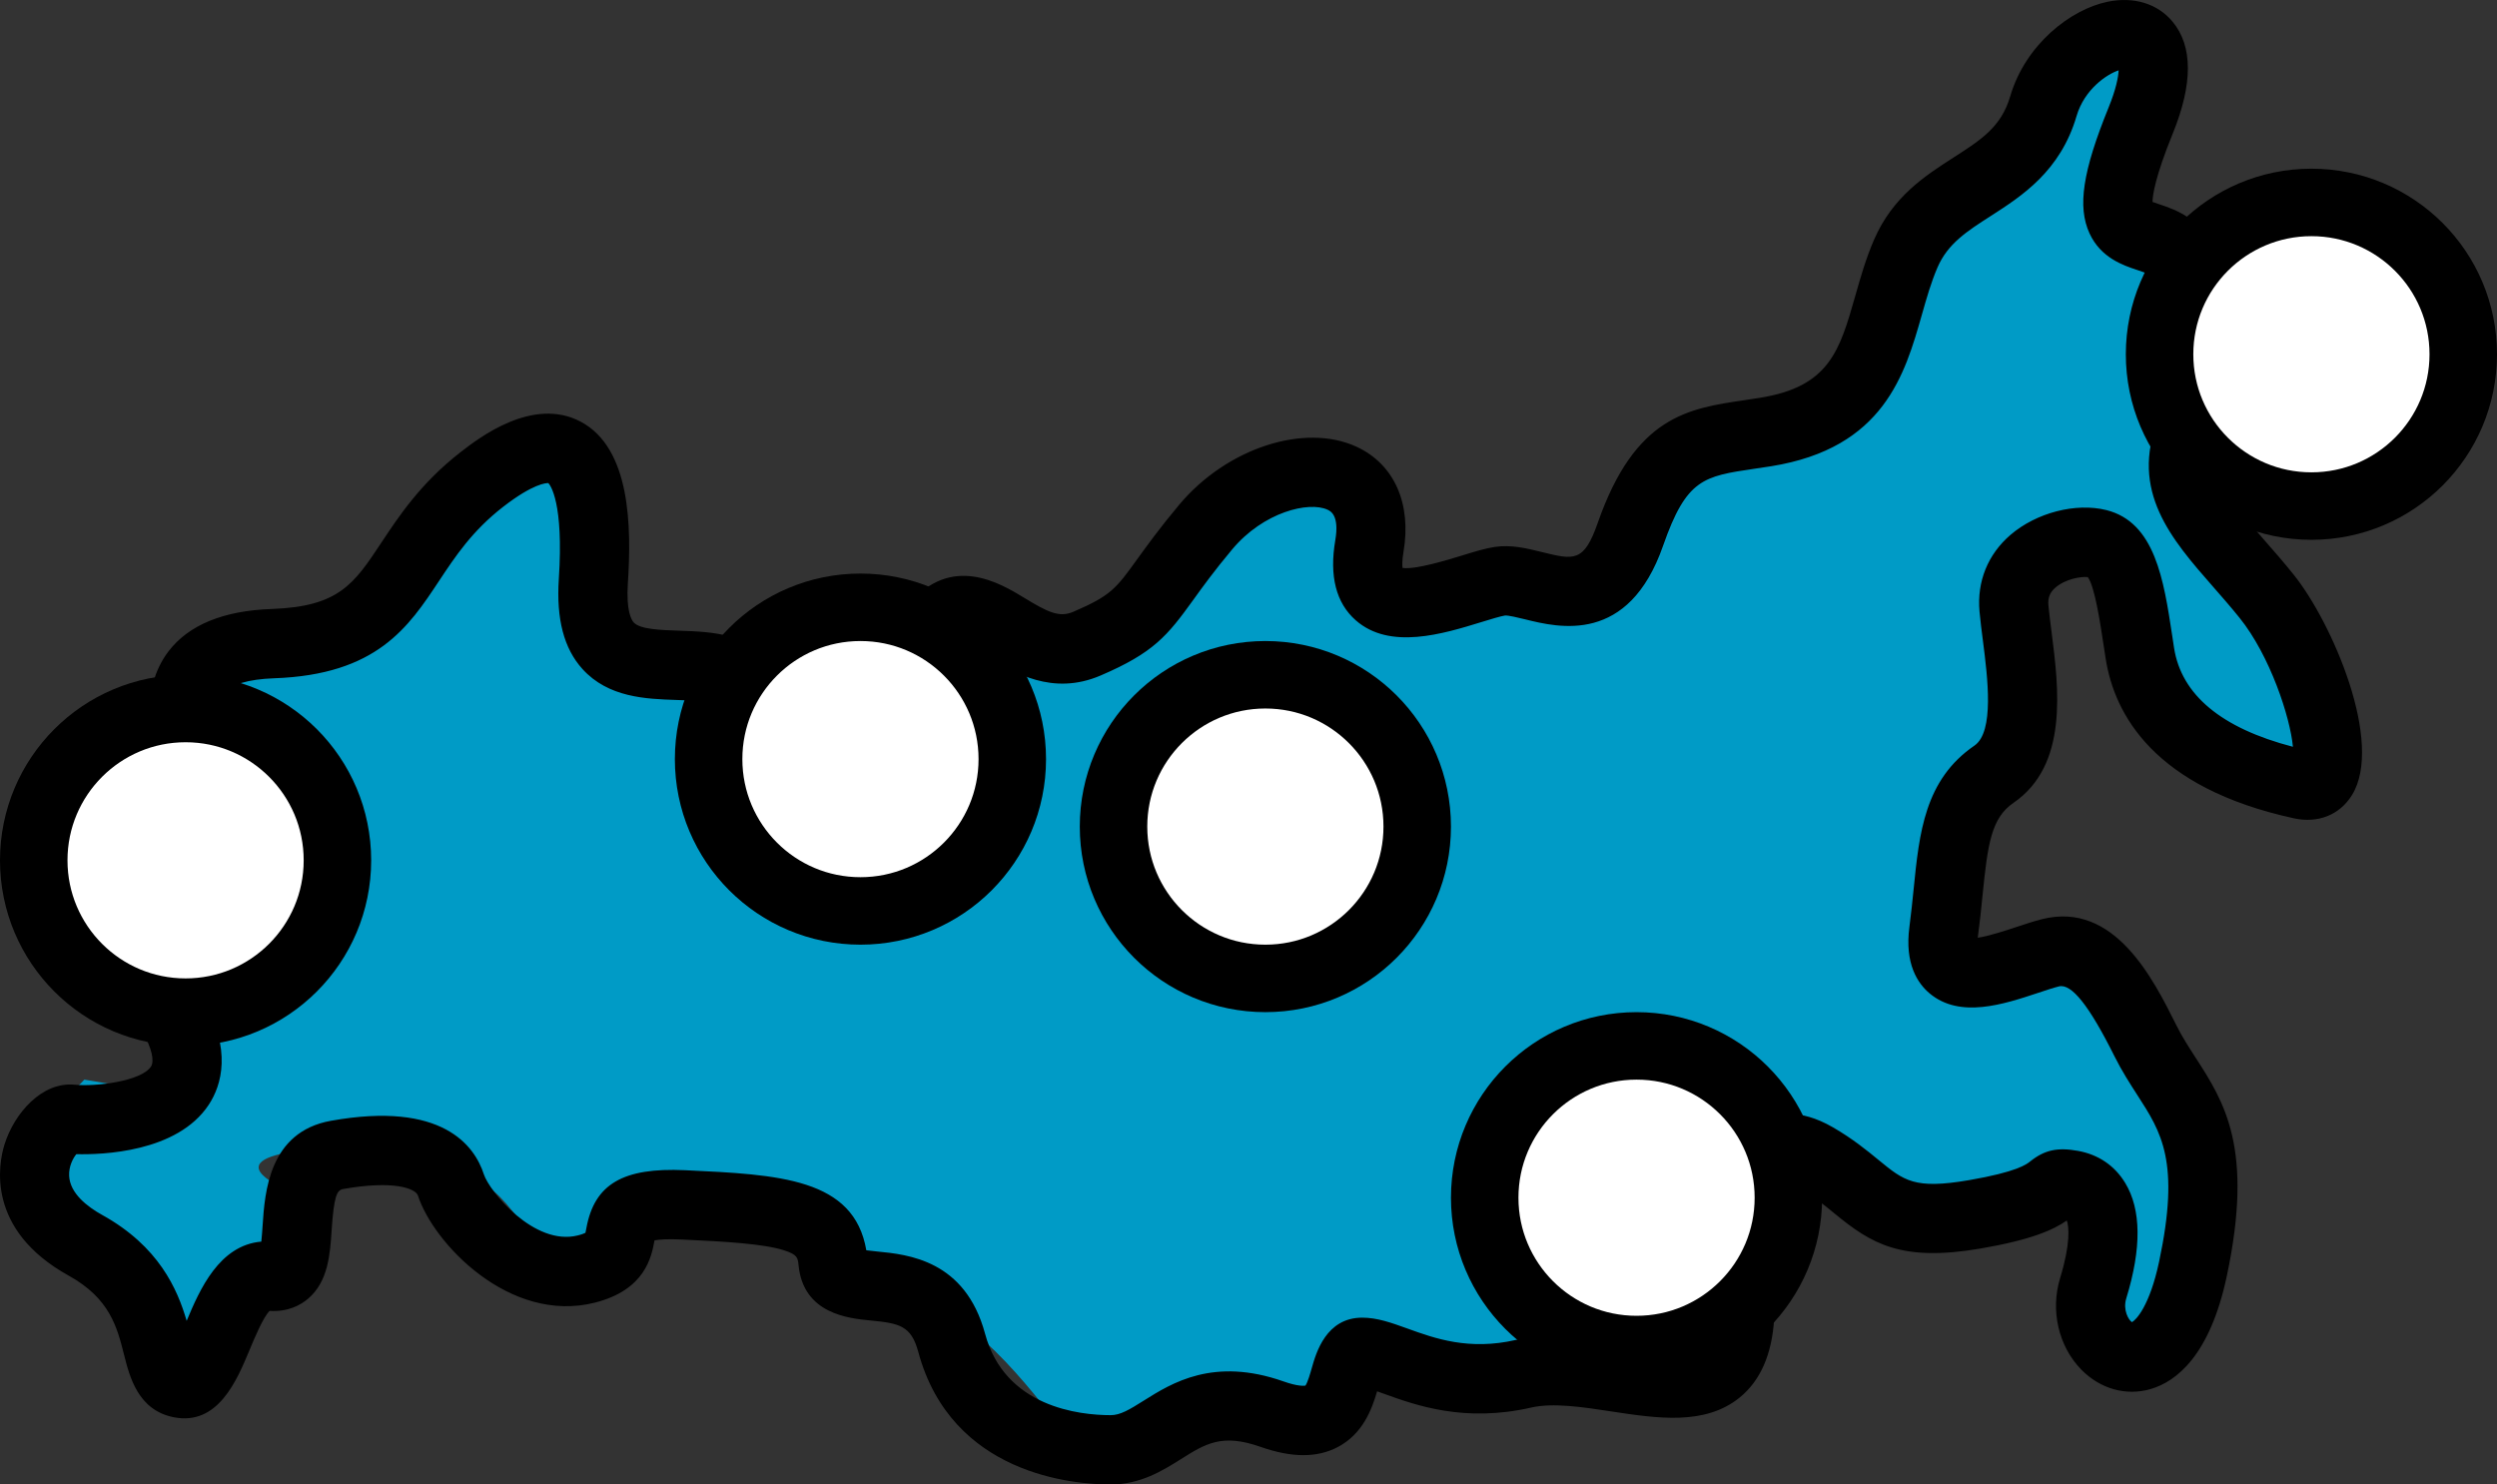
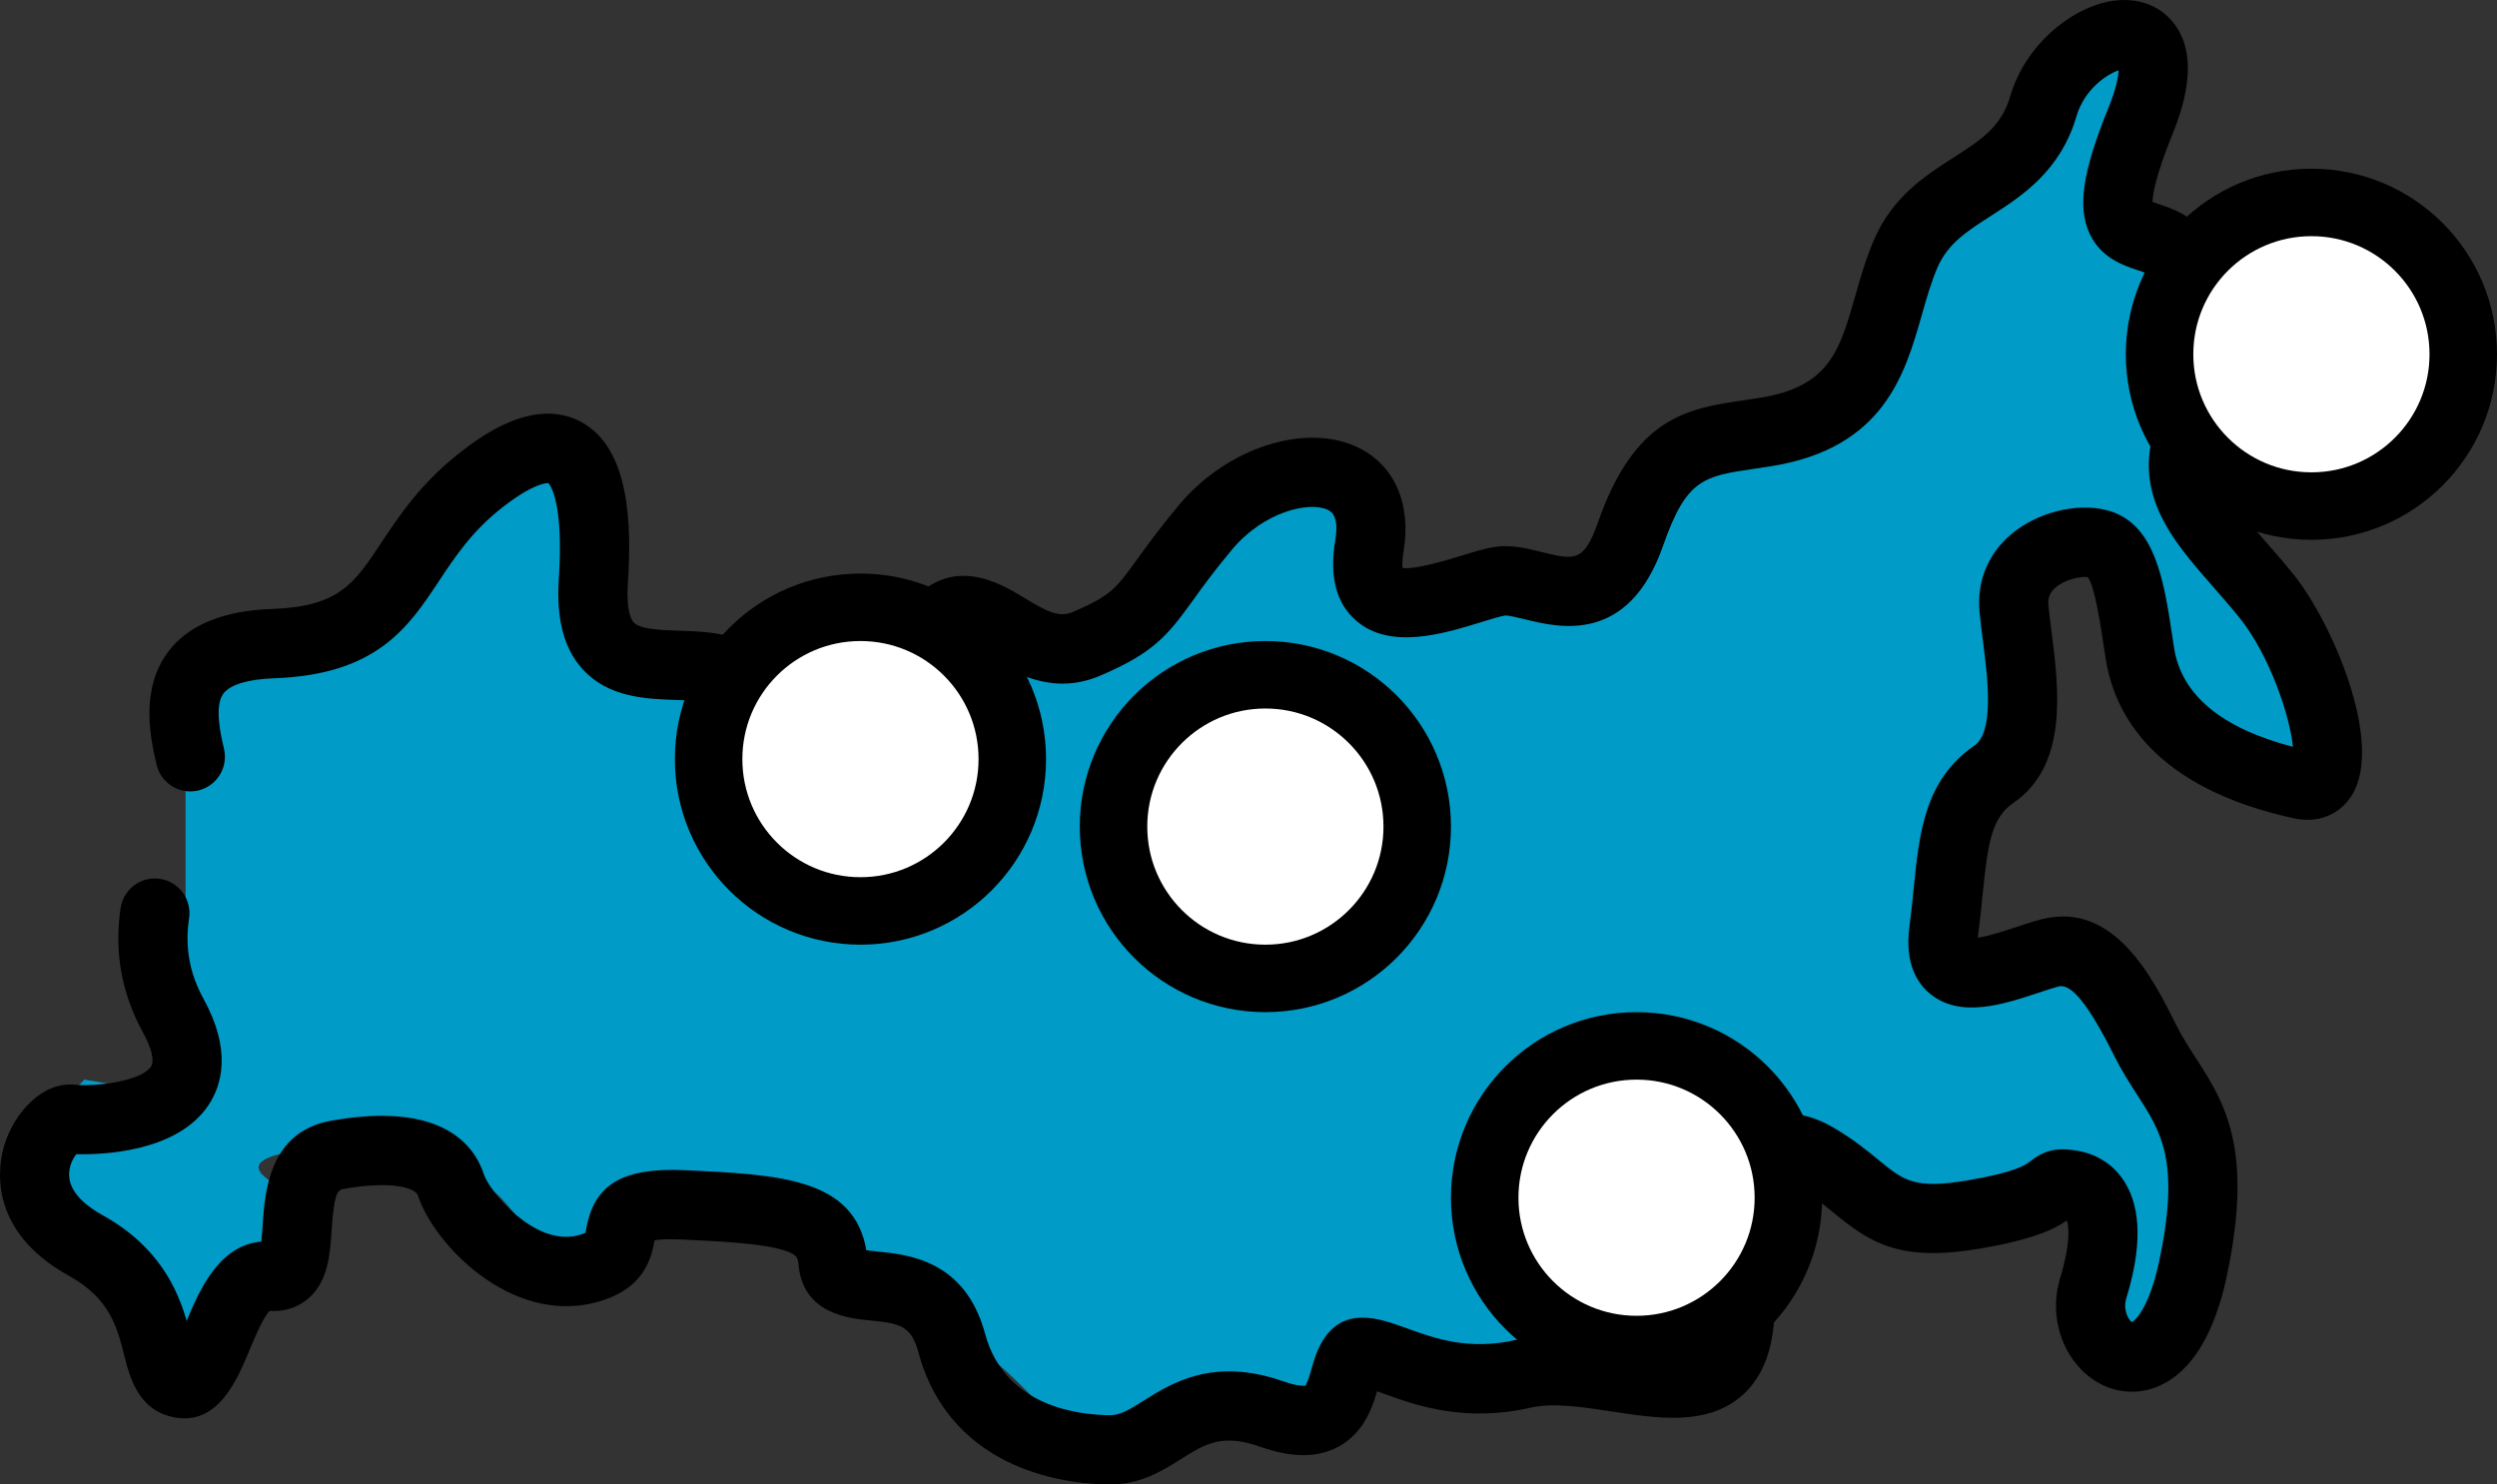
<svg xmlns="http://www.w3.org/2000/svg" width="74" height="44" viewBox="0 0 74 44" fill="none">
  <rect x="0" y="0" width="74" height="44" fill="#333333" stroke="none" />
-   <path d="M5.5 21V28V31.5V32.5L2.5 32C1.833 32.667 0.6 34.1 1 34.5C1.4 34.9 2.833 36.667 3.5 37.5C4.167 38.5 5.6 40.5 6 40.5C6.4 40.5 7.833 38.833 8.5 38C8.833 37.333 9.2 35.8 8 35C6.5 34 10.5 34 11 34C11.5 34 13 35 14 35C14.8 35 16 37 16.5 38C17.333 37.333 19.1 36 19.5 36H22C22.4 36 24.167 37 25 37.5C25.5 37.833 26.8 38.6 28 39C29.5 39.5 31.5 42.5 32 43C32.4 43.4 34.833 42.167 36 41.5L39 42.5L40.5 40.5H43.5H51.5L52.5 34H54L57.5 36.5L61 35L62.5 36.5L62 39L63.5 40.5C64.167 38.833 65.5 35.4 65.5 35C65.5 34.5 63.5 30 63.5 29.5C63.5 29.1 61.833 28.333 61 28L58.5 29L57.5 27.5V24.5L60 21V17.5L62.5 16.5C63 17.667 64 20.1 64 20.5C64 20.9 65.667 21.667 66.5 22.5H69.5C69.167 21.333 68.4 19 68 19C67.6 19 66.167 16.667 65.5 15.5V12.5C65.167 10.833 64.4 7.5 64 7.5C63.6 7.5 63.5 5.833 63.5 5L64 1.5L62.5 1C61.667 1.5 59.9 2.8 59.5 4C59.1 5.2 58 5.833 57.5 6C57.167 6.667 56.5 8.1 56.5 8.5C56.5 8.9 54.833 11 54 12L50.5 13L47.5 16.5L44 17.5H41V16L39 13.5L36 16C35.167 16.667 33.2 18.1 32 18.5C30.5 19 31.5 19 30.5 19C29.7 19 28.5 18.667 28 18.5L26.5 20L25 21C24.5 20.667 23.4 20 23 20H20L18 17.5L16 13.5C15.167 14.167 13.4 15.6 13 16C12.6 16.4 11.5 17.833 11 18.5L7 19L5.5 21Z" fill="#009BC6" />
+   <path d="M5.5 21V28V31.5V32.5L2.5 32C1.833 32.667 0.6 34.1 1 34.5C1.4 34.9 2.833 36.667 3.5 37.5C4.167 38.5 5.6 40.5 6 40.5C6.4 40.5 7.833 38.833 8.5 38C8.833 37.333 9.2 35.8 8 35C6.5 34 10.5 34 11 34C11.5 34 13 35 14 35C14.8 35 16 37 16.5 38C17.333 37.333 19.1 36 19.5 36H22C22.4 36 24.167 37 25 37.5C29.5 39.5 31.5 42.5 32 43C32.4 43.4 34.833 42.167 36 41.5L39 42.5L40.5 40.5H43.5H51.5L52.5 34H54L57.5 36.5L61 35L62.5 36.5L62 39L63.5 40.5C64.167 38.833 65.5 35.4 65.5 35C65.5 34.5 63.5 30 63.5 29.5C63.5 29.1 61.833 28.333 61 28L58.5 29L57.5 27.5V24.5L60 21V17.5L62.5 16.5C63 17.667 64 20.1 64 20.5C64 20.9 65.667 21.667 66.5 22.5H69.5C69.167 21.333 68.4 19 68 19C67.6 19 66.167 16.667 65.5 15.5V12.5C65.167 10.833 64.4 7.5 64 7.5C63.6 7.5 63.5 5.833 63.5 5L64 1.5L62.5 1C61.667 1.5 59.9 2.8 59.5 4C59.1 5.2 58 5.833 57.5 6C57.167 6.667 56.5 8.1 56.5 8.5C56.5 8.9 54.833 11 54 12L50.5 13L47.5 16.5L44 17.5H41V16L39 13.5L36 16C35.167 16.667 33.2 18.1 32 18.5C30.5 19 31.5 19 30.5 19C29.7 19 28.5 18.667 28 18.5L26.5 20L25 21C24.5 20.667 23.4 20 23 20H20L18 17.5L16 13.5C15.167 14.167 13.4 15.6 13 16C12.6 16.4 11.5 17.833 11 18.5L7 19L5.5 21Z" fill="#009BC6" />
  <path d="M40.546 23.976V25.069C40.546 25.637 41.005 26.097 41.571 26.097C42.138 26.097 42.597 25.637 42.597 25.069V23.976C42.597 23.409 42.138 22.948 41.571 22.948C41.005 22.948 40.546 23.408 40.546 23.976ZM5.639 23.457C5.716 23.457 5.795 23.448 5.874 23.43C6.425 23.3 6.768 22.747 6.638 22.195C6.542 21.782 6.342 20.923 6.623 20.554C6.824 20.291 7.357 20.131 8.125 20.104C11.172 19.997 12.106 18.586 13.01 17.221C13.494 16.49 13.995 15.734 14.906 15.026C15.804 14.329 16.189 14.316 16.251 14.319C16.308 14.38 16.709 14.895 16.561 17.16C16.483 18.348 16.712 19.221 17.26 19.828C18.028 20.678 19.146 20.717 20.044 20.747C20.448 20.761 20.83 20.774 21.107 20.852C21.979 21.095 22.744 21.018 23.359 20.956C23.738 20.918 24.13 20.879 24.213 20.97C24.622 21.418 25.09 21.635 25.603 21.624C26.571 21.597 27.227 20.796 28.219 19.583C28.31 19.473 28.404 19.358 28.502 19.239C28.556 19.173 28.595 19.139 28.617 19.122C28.758 19.154 29.073 19.345 29.286 19.475C30.044 19.937 31.19 20.635 32.617 20.022C34.188 19.348 34.594 18.848 35.363 17.781C35.641 17.395 35.988 16.914 36.516 16.284C37.444 15.174 38.788 14.851 39.343 15.108C39.431 15.149 39.698 15.273 39.572 16.014C39.391 17.074 39.595 17.872 40.178 18.385C41.187 19.274 42.761 18.79 43.91 18.436C44.172 18.355 44.471 18.264 44.601 18.244C44.7 18.235 44.999 18.308 45.198 18.357C46.192 18.603 48.261 19.114 49.287 16.174C49.98 14.191 50.487 14.116 51.993 13.894C52.153 13.871 52.319 13.846 52.49 13.819C55.83 13.283 56.454 11.092 56.955 9.331C57.097 8.831 57.232 8.358 57.419 7.926C57.724 7.22 58.288 6.857 59.002 6.399C59.919 5.809 61.06 5.076 61.541 3.437C61.772 2.651 62.432 2.201 62.787 2.085C62.777 2.285 62.711 2.643 62.491 3.182C61.72 5.08 61.561 6.127 61.925 6.919C62.259 7.644 62.926 7.866 63.325 7.998C63.479 8.049 63.624 8.097 63.694 8.146C63.694 8.146 63.701 8.151 63.712 8.164C64.089 8.588 64.737 8.626 65.16 8.249C65.583 7.871 65.621 7.222 65.244 6.798C65.128 6.666 65.001 6.553 64.869 6.461C64.549 6.239 64.228 6.133 63.97 6.047C63.914 6.028 63.847 6.006 63.791 5.985C63.794 5.783 63.871 5.237 64.391 3.958C64.99 2.484 64.988 1.368 64.386 0.643C63.94 0.106 63.236 -0.109 62.455 0.053C61.366 0.278 60.026 1.314 59.573 2.857C59.308 3.76 58.716 4.141 57.895 4.668C57.049 5.212 56.091 5.828 55.537 7.109C55.296 7.665 55.137 8.225 54.983 8.767C54.521 10.389 54.216 11.461 52.166 11.789C52.004 11.815 51.847 11.838 51.695 11.861C50.029 12.106 48.454 12.338 47.351 15.496C46.941 16.671 46.651 16.599 45.689 16.361C45.244 16.252 44.785 16.138 44.299 16.211C44.015 16.253 43.687 16.354 43.308 16.471C42.921 16.59 41.938 16.892 41.565 16.833C41.555 16.757 41.551 16.61 41.593 16.36C41.838 14.925 41.319 13.76 40.205 13.243C38.661 12.527 36.35 13.282 34.944 14.963C34.369 15.65 33.999 16.164 33.701 16.576C33.073 17.447 32.924 17.654 31.809 18.133C31.394 18.311 31.063 18.152 30.351 17.718C29.648 17.29 28.183 16.398 26.921 17.929C26.822 18.05 26.726 18.167 26.634 18.279C26.285 18.705 25.869 19.213 25.604 19.458C24.846 18.741 23.912 18.835 23.154 18.911C22.642 18.962 22.158 19.011 21.657 18.871C21.144 18.728 20.621 18.71 20.114 18.693C19.576 18.675 18.966 18.654 18.781 18.449C18.711 18.371 18.554 18.104 18.607 17.294C18.717 15.614 18.692 13.289 17.212 12.5C15.787 11.742 14.178 12.991 13.65 13.401C12.472 14.316 11.823 15.297 11.301 16.085C10.492 17.307 10.046 17.98 8.053 18.05C6.62 18.1 5.592 18.523 4.994 19.305C4.124 20.446 4.473 21.943 4.641 22.663C4.752 23.137 5.173 23.457 5.639 23.457ZM35.96 24.442C35.718 24.721 35.369 24.881 35.002 24.881C34.634 24.881 34.285 24.721 34.043 24.442C33.67 24.014 33.023 23.97 32.596 24.343C32.169 24.716 32.124 25.365 32.496 25.793C33.128 26.52 34.041 26.936 35.002 26.936C35.962 26.936 36.875 26.52 37.507 25.793C37.879 25.365 37.834 24.716 37.407 24.343C36.98 23.97 36.333 24.014 35.96 24.442ZM67.966 17.022C67.678 16.663 67.395 16.34 67.121 16.028C65.879 14.61 65.508 14.077 65.868 13.192C65.949 12.991 66.022 12.775 66.082 12.552C66.231 12.004 65.908 11.439 65.361 11.291C64.815 11.142 64.251 11.465 64.103 12.013C64.064 12.156 64.019 12.292 63.968 12.416C63.1 14.552 64.361 15.992 65.58 17.384C65.84 17.681 66.109 17.988 66.371 18.313C67.273 19.432 67.873 21.263 67.952 22.135C65.831 21.582 64.646 20.596 64.429 19.201L64.373 18.83C64.123 17.183 63.864 15.48 62.424 15.119C61.519 14.893 60.351 15.194 59.584 15.852C58.91 16.43 58.584 17.238 58.664 18.125C58.689 18.402 58.726 18.692 58.766 18.999C58.903 20.071 59.11 21.691 58.513 22.1C57.038 23.111 56.879 24.685 56.712 26.351C56.675 26.712 56.638 27.084 56.587 27.47C56.44 28.57 56.834 29.153 57.191 29.449C58.088 30.195 59.375 29.769 60.409 29.426C60.639 29.349 60.857 29.277 61.017 29.237C61.388 29.144 61.913 29.802 62.664 31.308C62.884 31.749 63.128 32.127 63.343 32.46C64.055 33.562 64.617 34.431 63.985 37.401C63.71 38.696 63.31 39.12 63.181 39.189C63.084 39.125 62.906 38.832 63.014 38.481C63.469 36.999 63.459 35.848 62.981 35.062C62.671 34.55 62.187 34.221 61.584 34.112C60.974 34.001 60.591 34.085 60.168 34.423C60.061 34.509 59.777 34.736 58.345 34.981C56.737 35.256 56.426 35 55.674 34.383C55.332 34.102 54.907 33.753 54.317 33.412C53.318 32.835 52.594 32.991 52.161 33.224C50.895 33.907 50.717 35.85 50.531 38.964C50.504 39.402 50.41 39.707 50.266 39.824C49.94 40.089 48.901 39.93 48.066 39.803C47.075 39.651 45.951 39.48 44.925 39.715C43.53 40.035 42.522 39.671 41.712 39.378C41.231 39.205 40.815 39.055 40.371 39.055C39.3 39.055 39.003 40.098 38.877 40.543C38.833 40.698 38.753 40.98 38.686 41.07C38.635 41.078 38.447 41.09 38.038 40.945C35.963 40.215 34.724 40.994 33.903 41.51C33.462 41.788 33.198 41.945 32.916 41.945C31.992 41.945 29.78 41.71 29.193 39.532C28.605 37.349 26.907 37.183 25.996 37.094C25.896 37.084 25.775 37.072 25.674 37.058C25.308 34.919 23.088 34.815 20.303 34.685C18.464 34.6 17.617 35.096 17.378 36.399C17.37 36.444 17.36 36.501 17.35 36.54C17.315 36.558 17.245 36.588 17.123 36.618C15.829 36.942 14.499 35.303 14.339 34.806C14.065 33.96 13.113 32.628 9.807 33.22C7.966 33.549 7.847 35.352 7.783 36.321C7.773 36.464 7.761 36.648 7.744 36.801C6.498 36.91 5.921 38.216 5.532 39.15C5.257 38.206 4.705 36.94 3.028 36.011C2.595 35.771 2.074 35.375 2.049 34.853C2.035 34.571 2.164 34.328 2.263 34.209C3.019 34.228 5.254 34.159 6.186 32.745C6.576 32.152 6.867 31.126 6.032 29.607C5.615 28.848 5.475 28.067 5.603 27.219C5.687 26.658 5.302 26.134 4.742 26.049C4.182 25.965 3.659 26.351 3.575 26.912C3.38 28.205 3.602 29.446 4.236 30.599C4.494 31.068 4.583 31.447 4.474 31.613C4.185 32.051 2.826 32.213 2.212 32.151C1.25 32.055 0.423 32.993 0.133 33.924C-0.043 34.491 -0.427 36.446 2.036 37.81C3.256 38.486 3.47 39.335 3.677 40.157C3.842 40.809 4.09 41.795 5.144 42.006C6.457 42.27 7.02 40.915 7.393 40.019C7.539 39.668 7.803 39.034 7.99 38.855C8.54 38.889 8.913 38.679 9.131 38.493C9.728 37.984 9.782 37.173 9.829 36.457C9.896 35.452 9.983 35.276 10.167 35.243C11.653 34.978 12.317 35.222 12.387 35.439C12.842 36.847 15.102 39.243 17.621 38.612C19.127 38.235 19.308 37.245 19.396 36.77C19.396 36.768 19.396 36.766 19.397 36.764C19.526 36.741 19.772 36.718 20.208 36.739C21.507 36.799 22.632 36.865 23.239 37.06C23.634 37.188 23.644 37.281 23.666 37.506C23.81 38.945 25.151 39.076 25.796 39.139C26.649 39.222 27.003 39.288 27.213 40.068C28.197 43.717 31.827 44 32.916 44C33.801 44 34.462 43.584 34.993 43.251C35.729 42.788 36.216 42.482 37.358 42.885C38.28 43.209 39.025 43.212 39.637 42.895C40.395 42.502 40.661 41.753 40.811 41.239C40.882 41.264 40.953 41.289 41.017 41.312C41.966 41.655 43.401 42.172 45.382 41.719C46.028 41.571 46.907 41.705 47.757 41.835C49.119 42.042 50.526 42.257 51.556 41.423C52.171 40.924 52.515 40.138 52.578 39.087C52.65 37.88 52.781 35.698 53.109 35.101C53.155 35.119 53.215 35.148 53.292 35.193C53.737 35.45 54.06 35.715 54.374 35.973C55.453 36.859 56.336 37.41 58.69 37.007C60.215 36.746 60.855 36.45 61.251 36.176C61.315 36.346 61.365 36.862 61.054 37.877C60.758 38.84 61.005 39.909 61.684 40.599C62.245 41.169 63.011 41.383 63.736 41.171C64.487 40.951 65.488 40.193 65.991 37.83C66.799 34.029 65.917 32.663 65.065 31.344C64.86 31.027 64.667 30.728 64.498 30.389C63.811 29.012 62.661 26.707 60.519 27.243C60.285 27.302 60.032 27.386 59.765 27.474C59.477 27.57 58.948 27.745 58.613 27.795C58.614 27.778 58.617 27.761 58.619 27.742C58.675 27.323 58.714 26.934 58.752 26.557C58.907 25.012 59.011 24.248 59.671 23.796C61.303 22.677 61.012 20.4 60.8 18.738C60.763 18.45 60.728 18.178 60.706 17.939C60.686 17.715 60.749 17.558 60.918 17.413C61.212 17.161 61.666 17.083 61.873 17.105C62.078 17.383 62.237 18.434 62.344 19.139L62.402 19.517C62.661 21.18 63.839 23.352 67.982 24.255C68.698 24.411 69.341 24.153 69.703 23.565C70.654 22.022 69.119 18.451 67.966 17.022ZM28.432 22.948C27.866 22.948 27.406 23.409 27.406 23.976V25.069C27.406 25.637 27.866 26.097 28.432 26.097C28.998 26.097 29.457 25.637 29.457 25.069V23.976C29.457 23.408 28.998 22.948 28.432 22.948Z" fill="black" />
  <circle cx="37.5" cy="24.5" r="4.5" fill="white" stroke="black" stroke-width="2" />
  <circle cx="48.5" cy="35.5" r="4.5" fill="white" stroke="black" stroke-width="2" />
  <circle cx="25.5" cy="22.5" r="4.5" fill="white" stroke="black" stroke-width="2" />
  <circle cx="68.5" cy="10.5" r="4.5" fill="white" stroke="black" stroke-width="2" />
-   <circle cx="5.5" cy="25.5" r="4.5" fill="white" stroke="black" stroke-width="2" />
</svg>